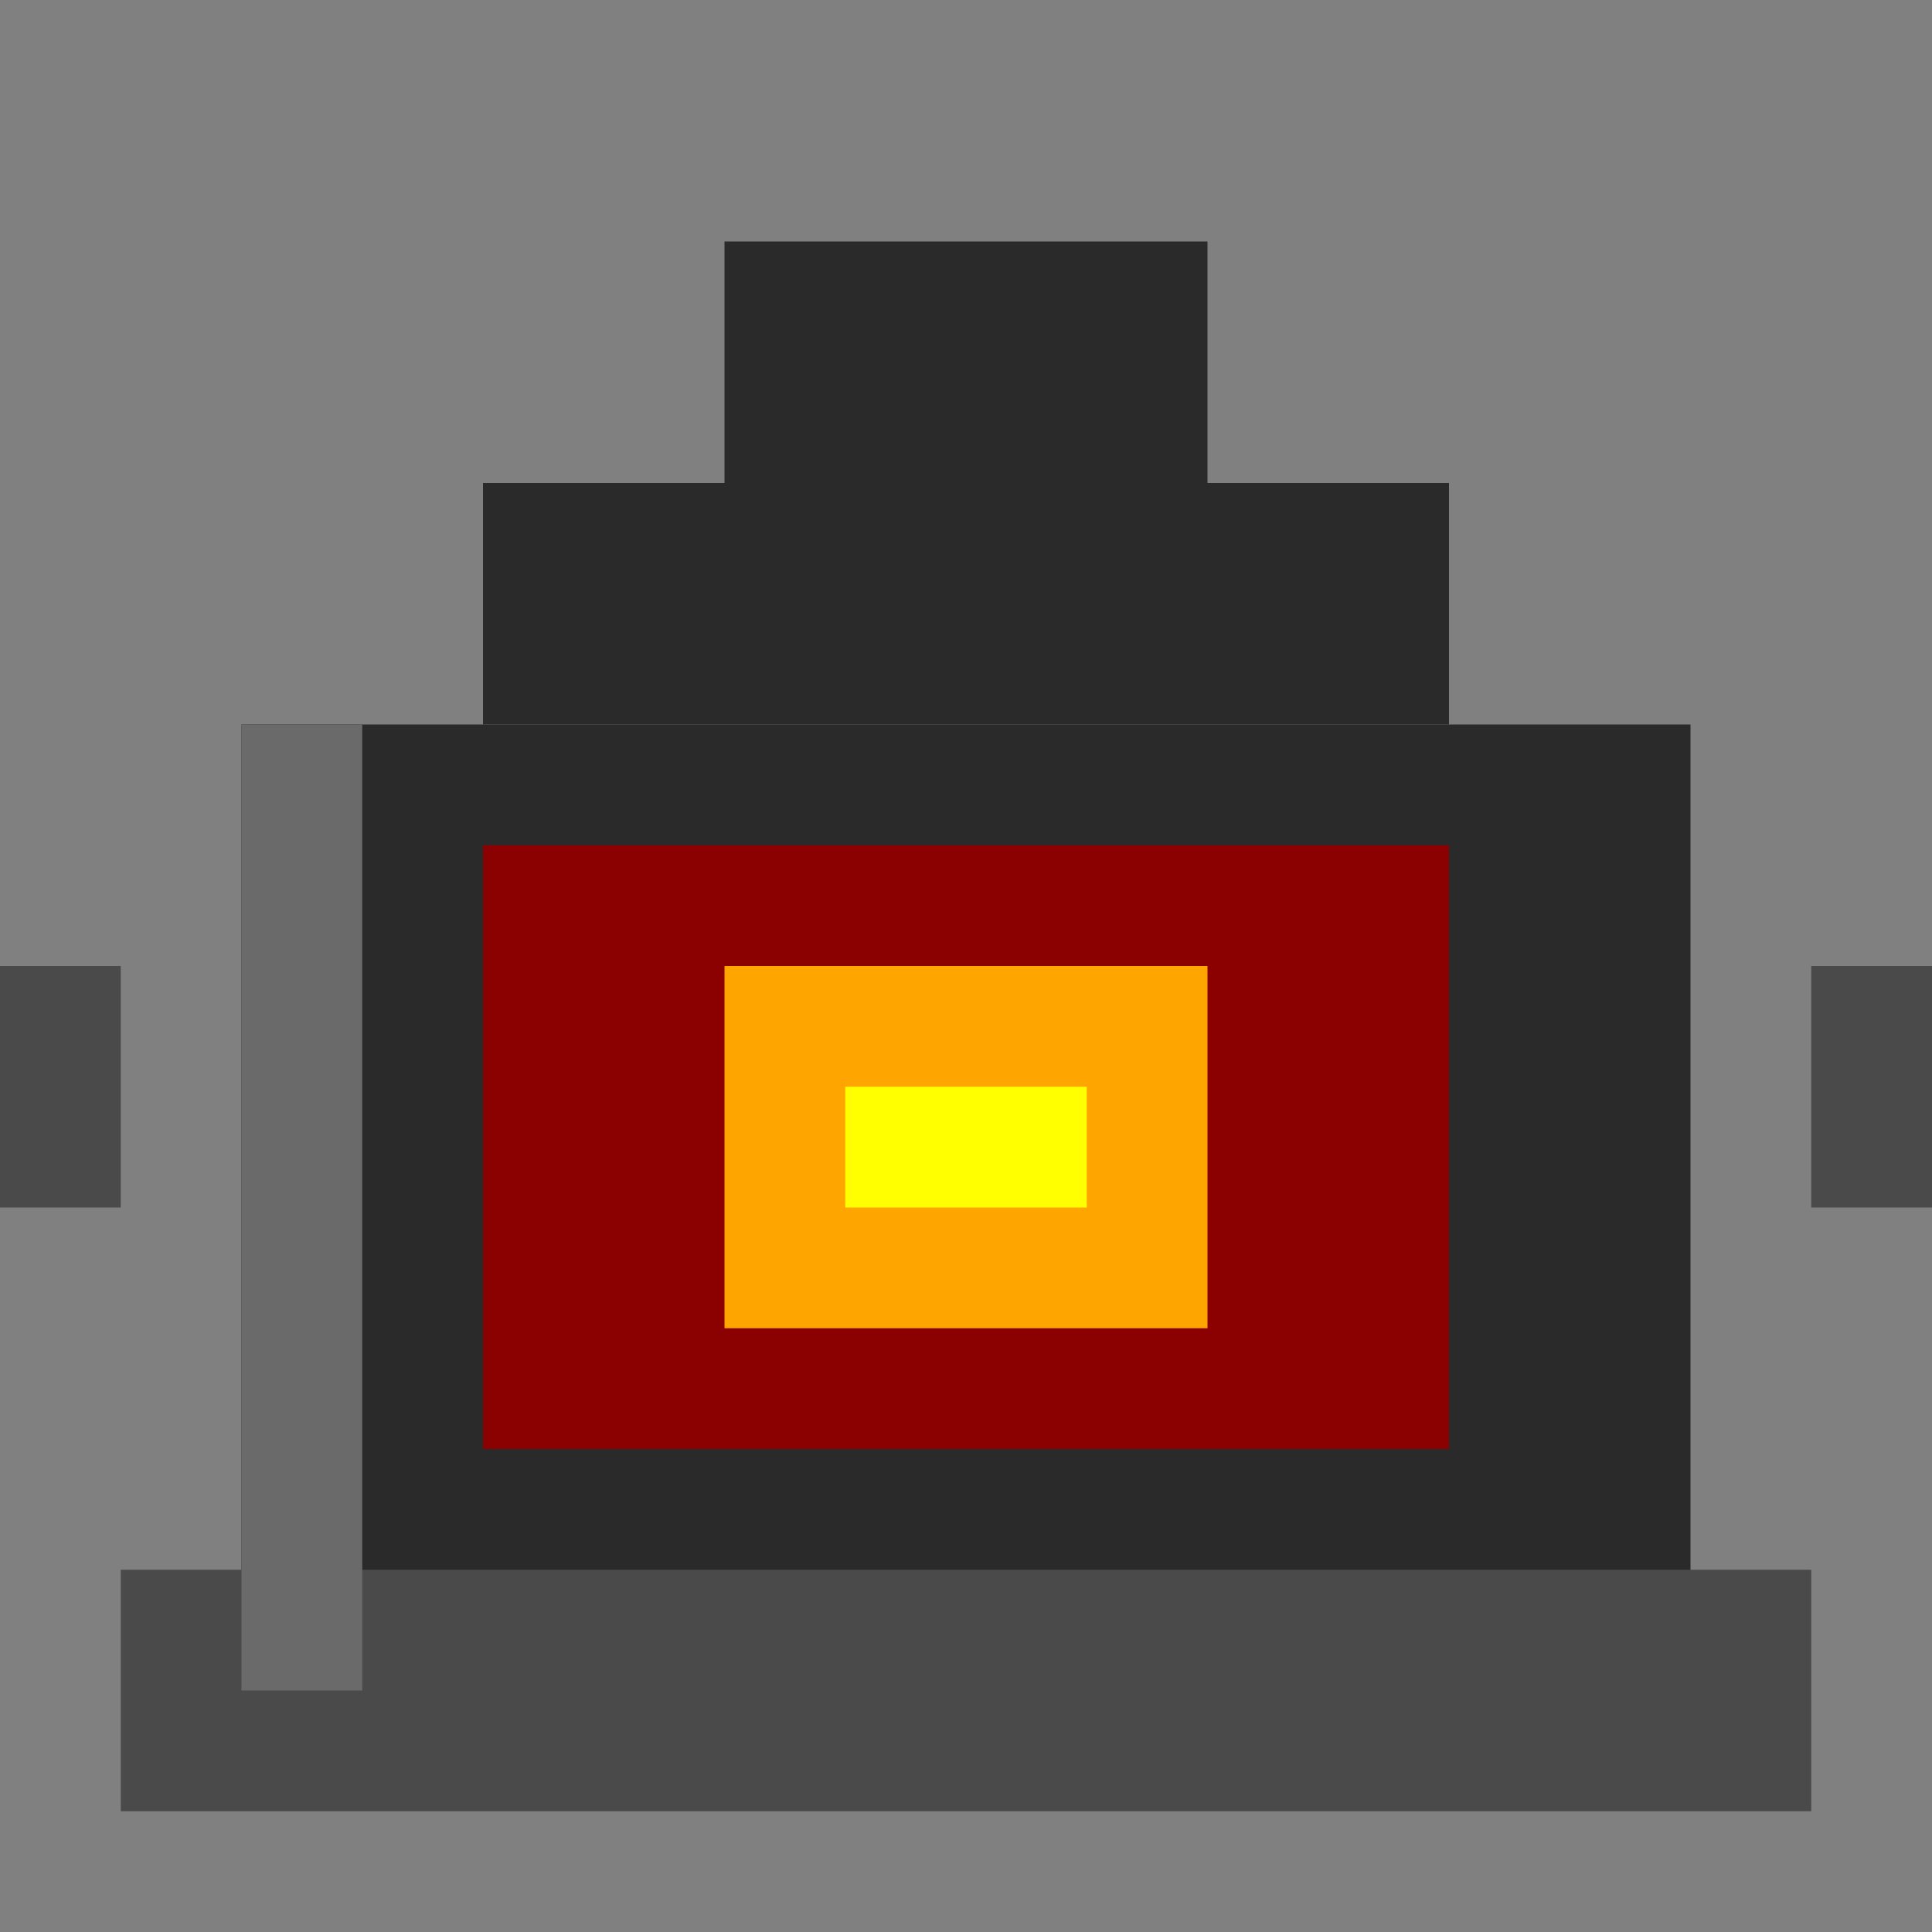
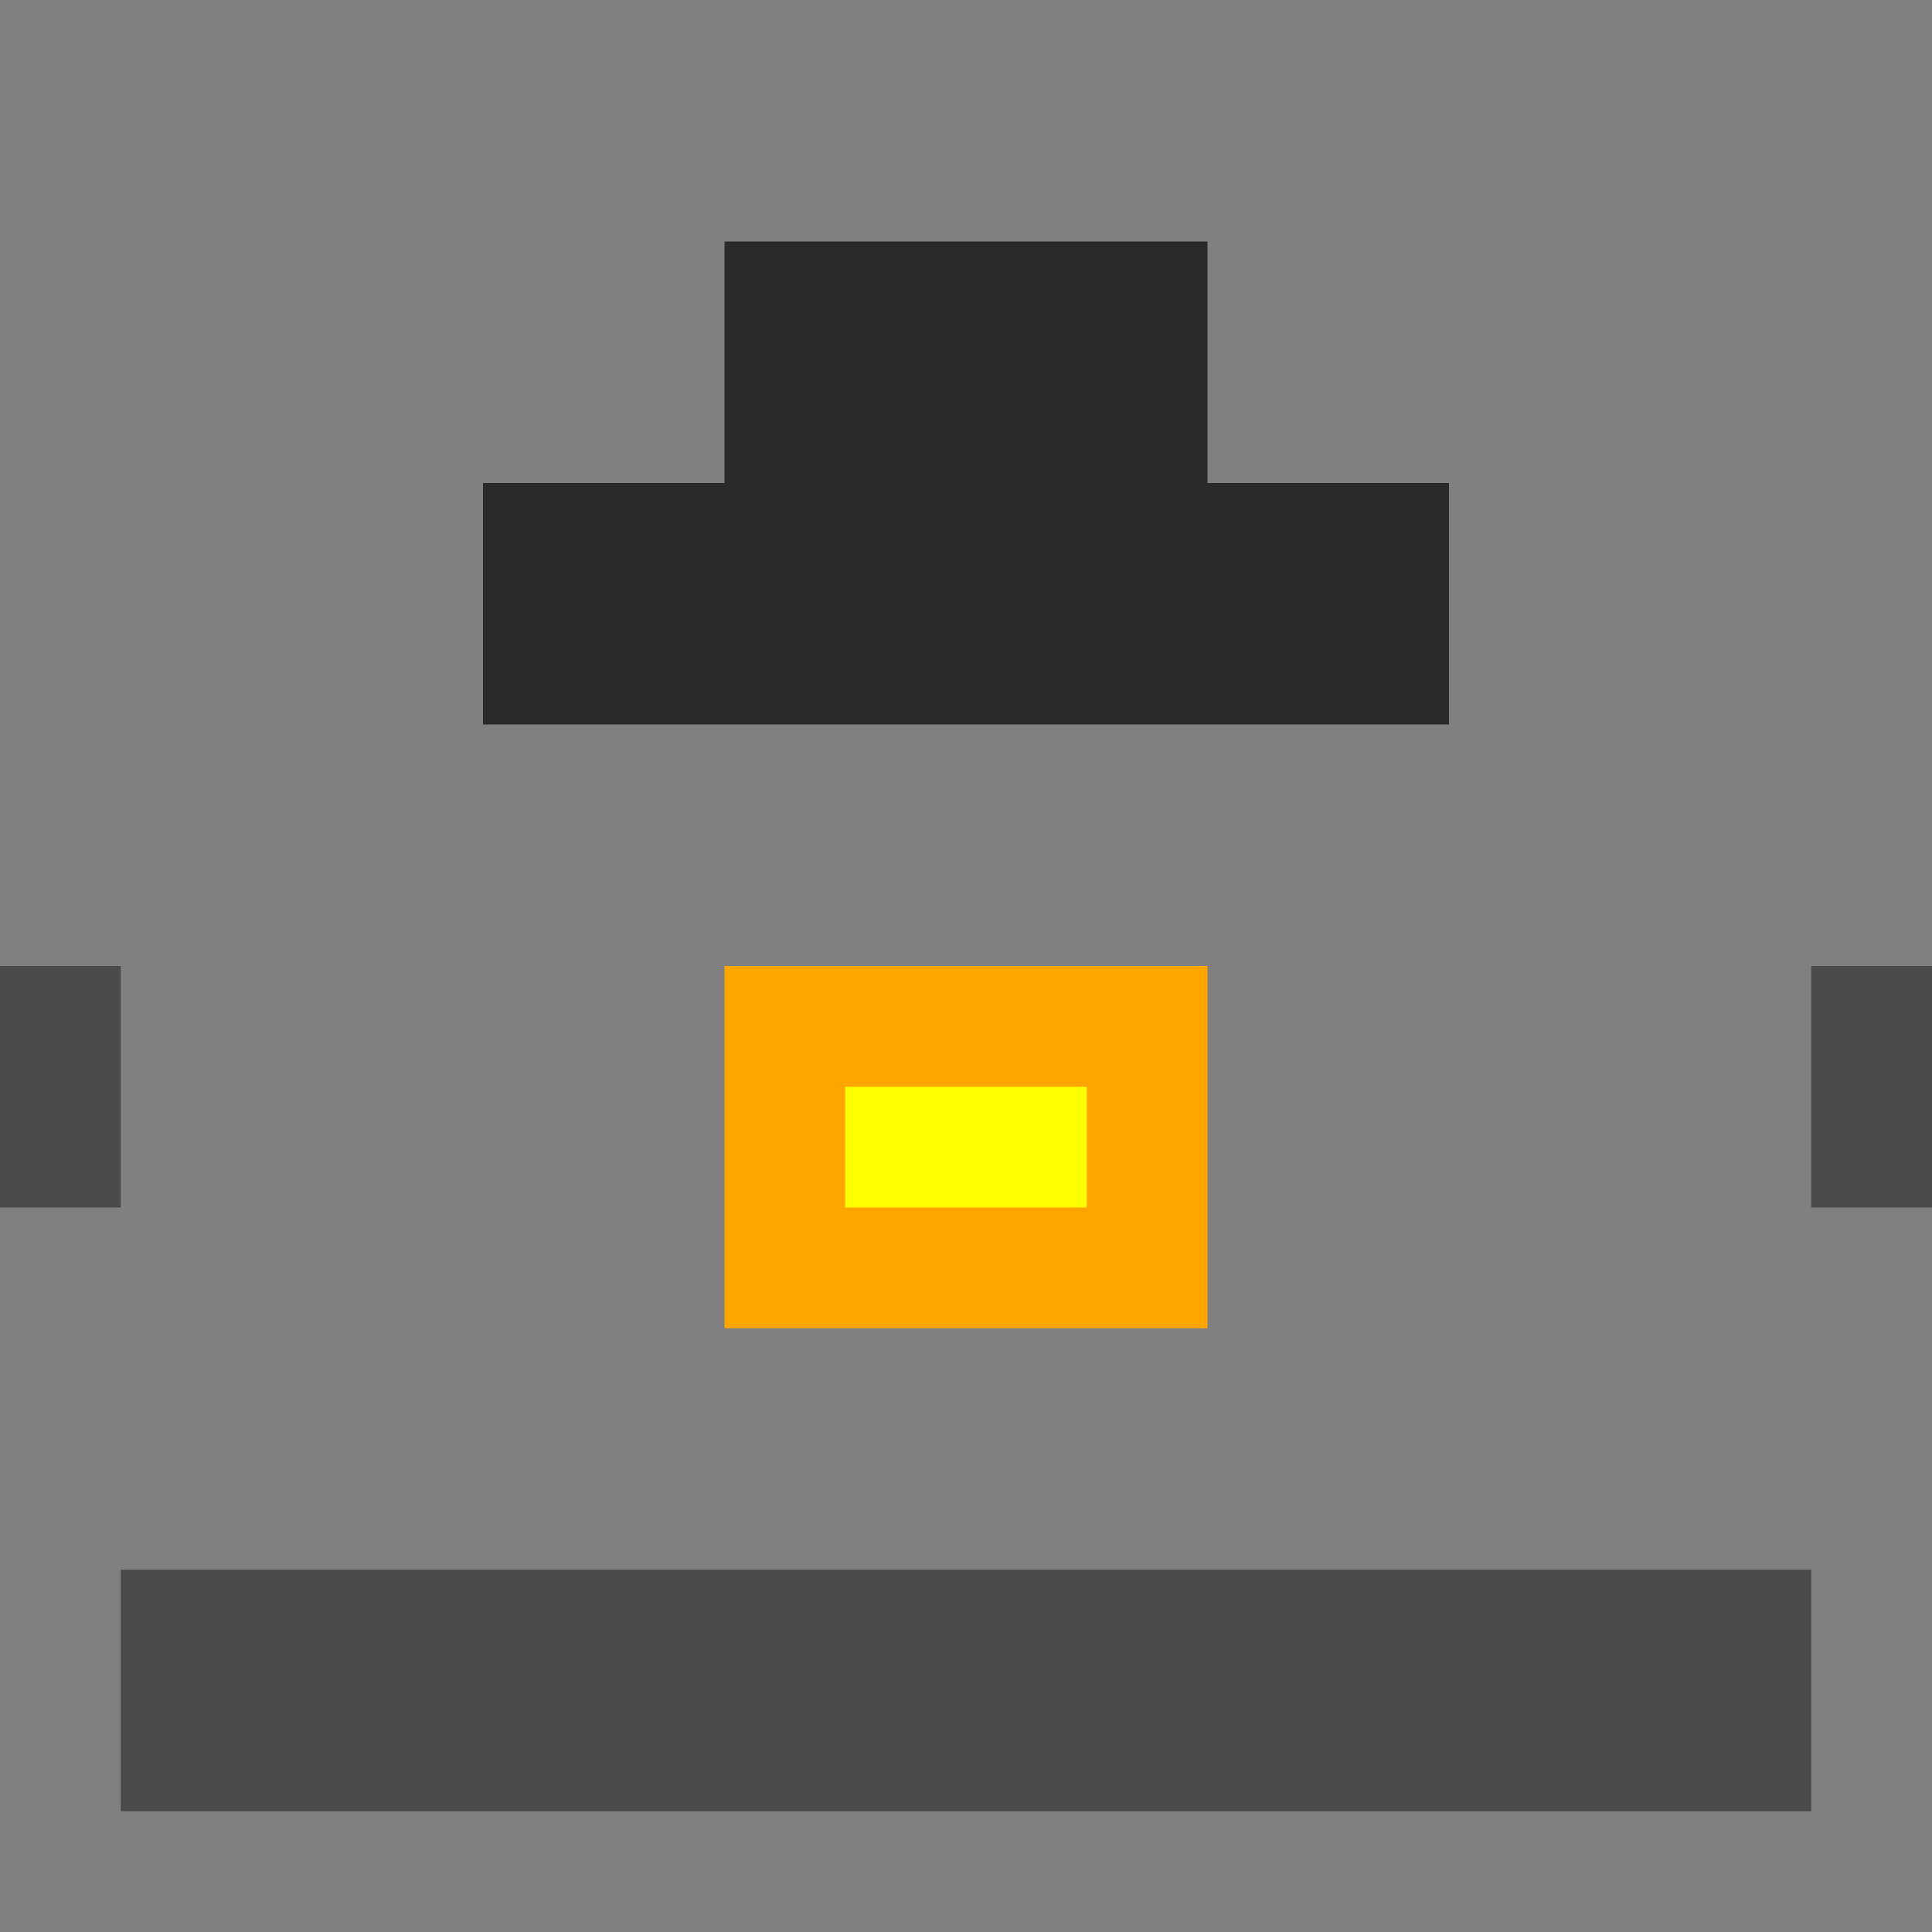
<svg xmlns="http://www.w3.org/2000/svg" width="16" height="16" viewBox="0 0 16 16">
  <rect x="0" y="0" width="16" height="16" fill="#808080" stroke="none" />
  <rect width="16" height="16" fill="transparent" />
-   <rect x="2" y="6" width="12" height="8" fill="#2a2a2a" />
  <rect x="4" y="4" width="8" height="2" fill="#2a2a2a" />
  <rect x="6" y="2" width="4" height="2" fill="#2a2a2a" />
  <rect x="1" y="13" width="14" height="2" fill="#4a4a4a" />
  <rect x="0" y="8" width="1" height="2" fill="#4a4a4a" />
  <rect x="15" y="8" width="1" height="2" fill="#4a4a4a" />
-   <rect x="4" y="7" width="8" height="5" fill="#8b0000" />
  <rect x="6" y="8" width="4" height="3" fill="#ffa500" />
  <rect x="7" y="9" width="2" height="1" fill="#ffff00" />
-   <rect x="2" y="6" width="1" height="8" fill="#6a6a6a" />
</svg>